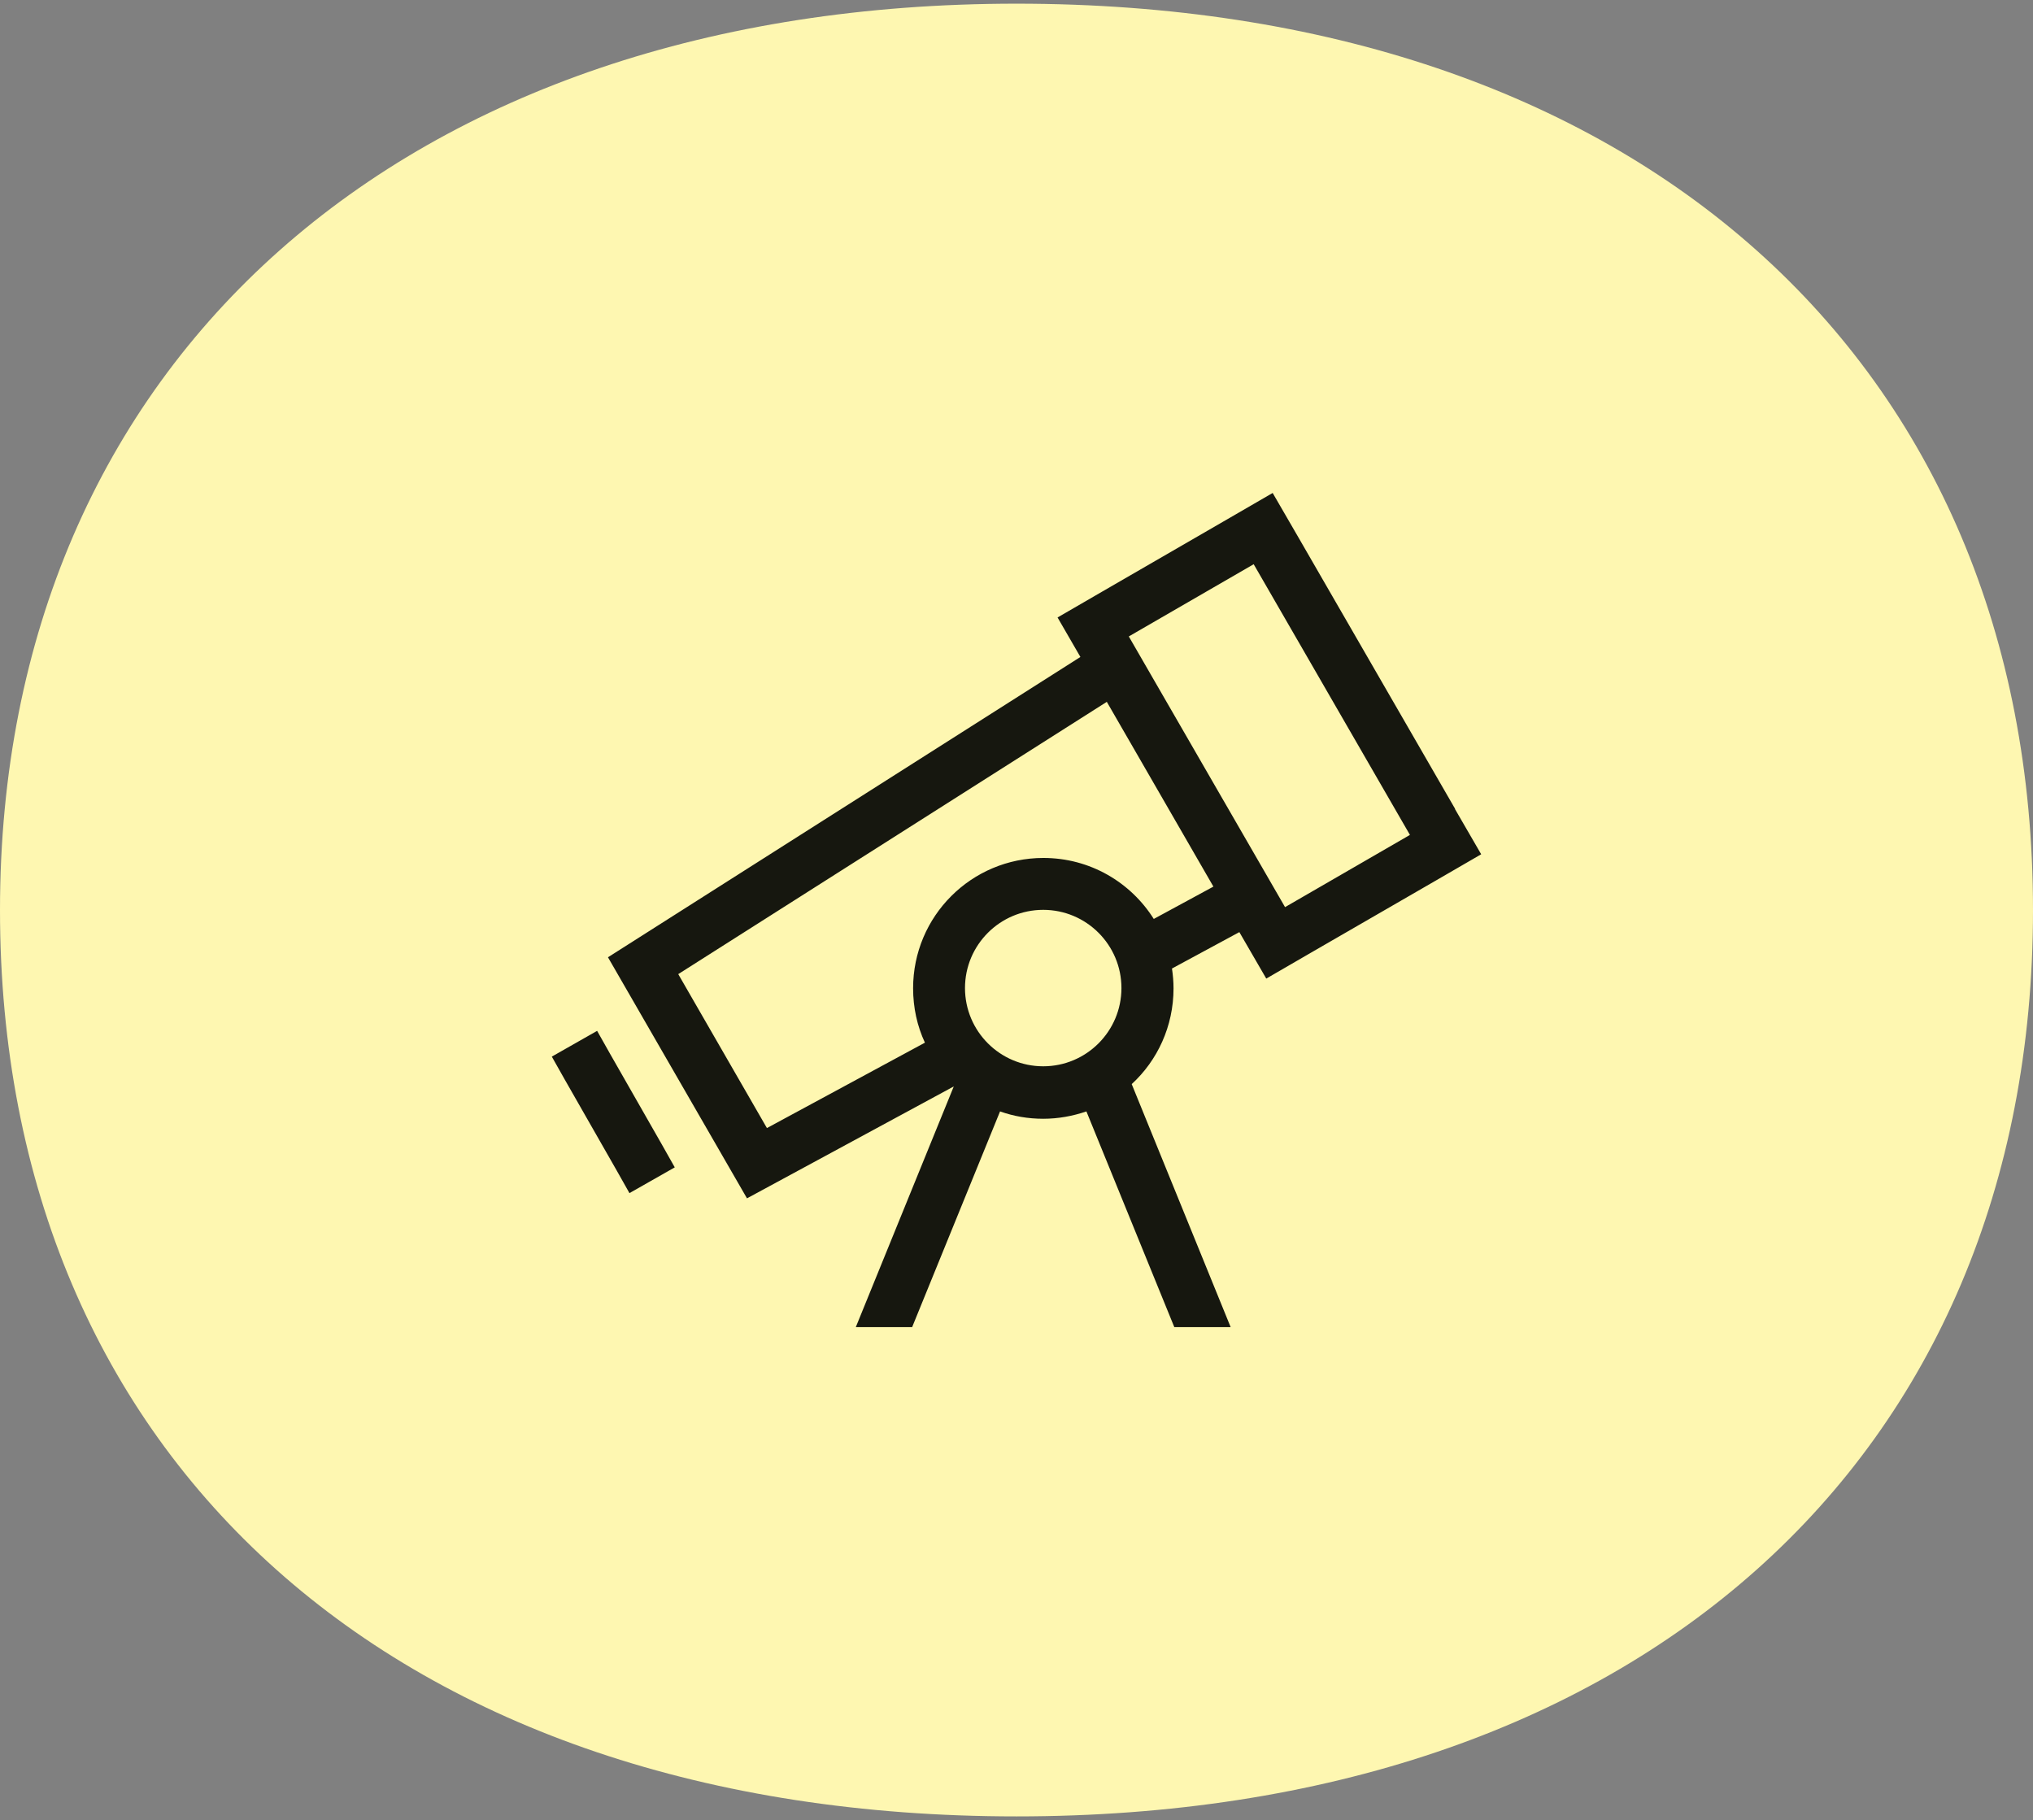
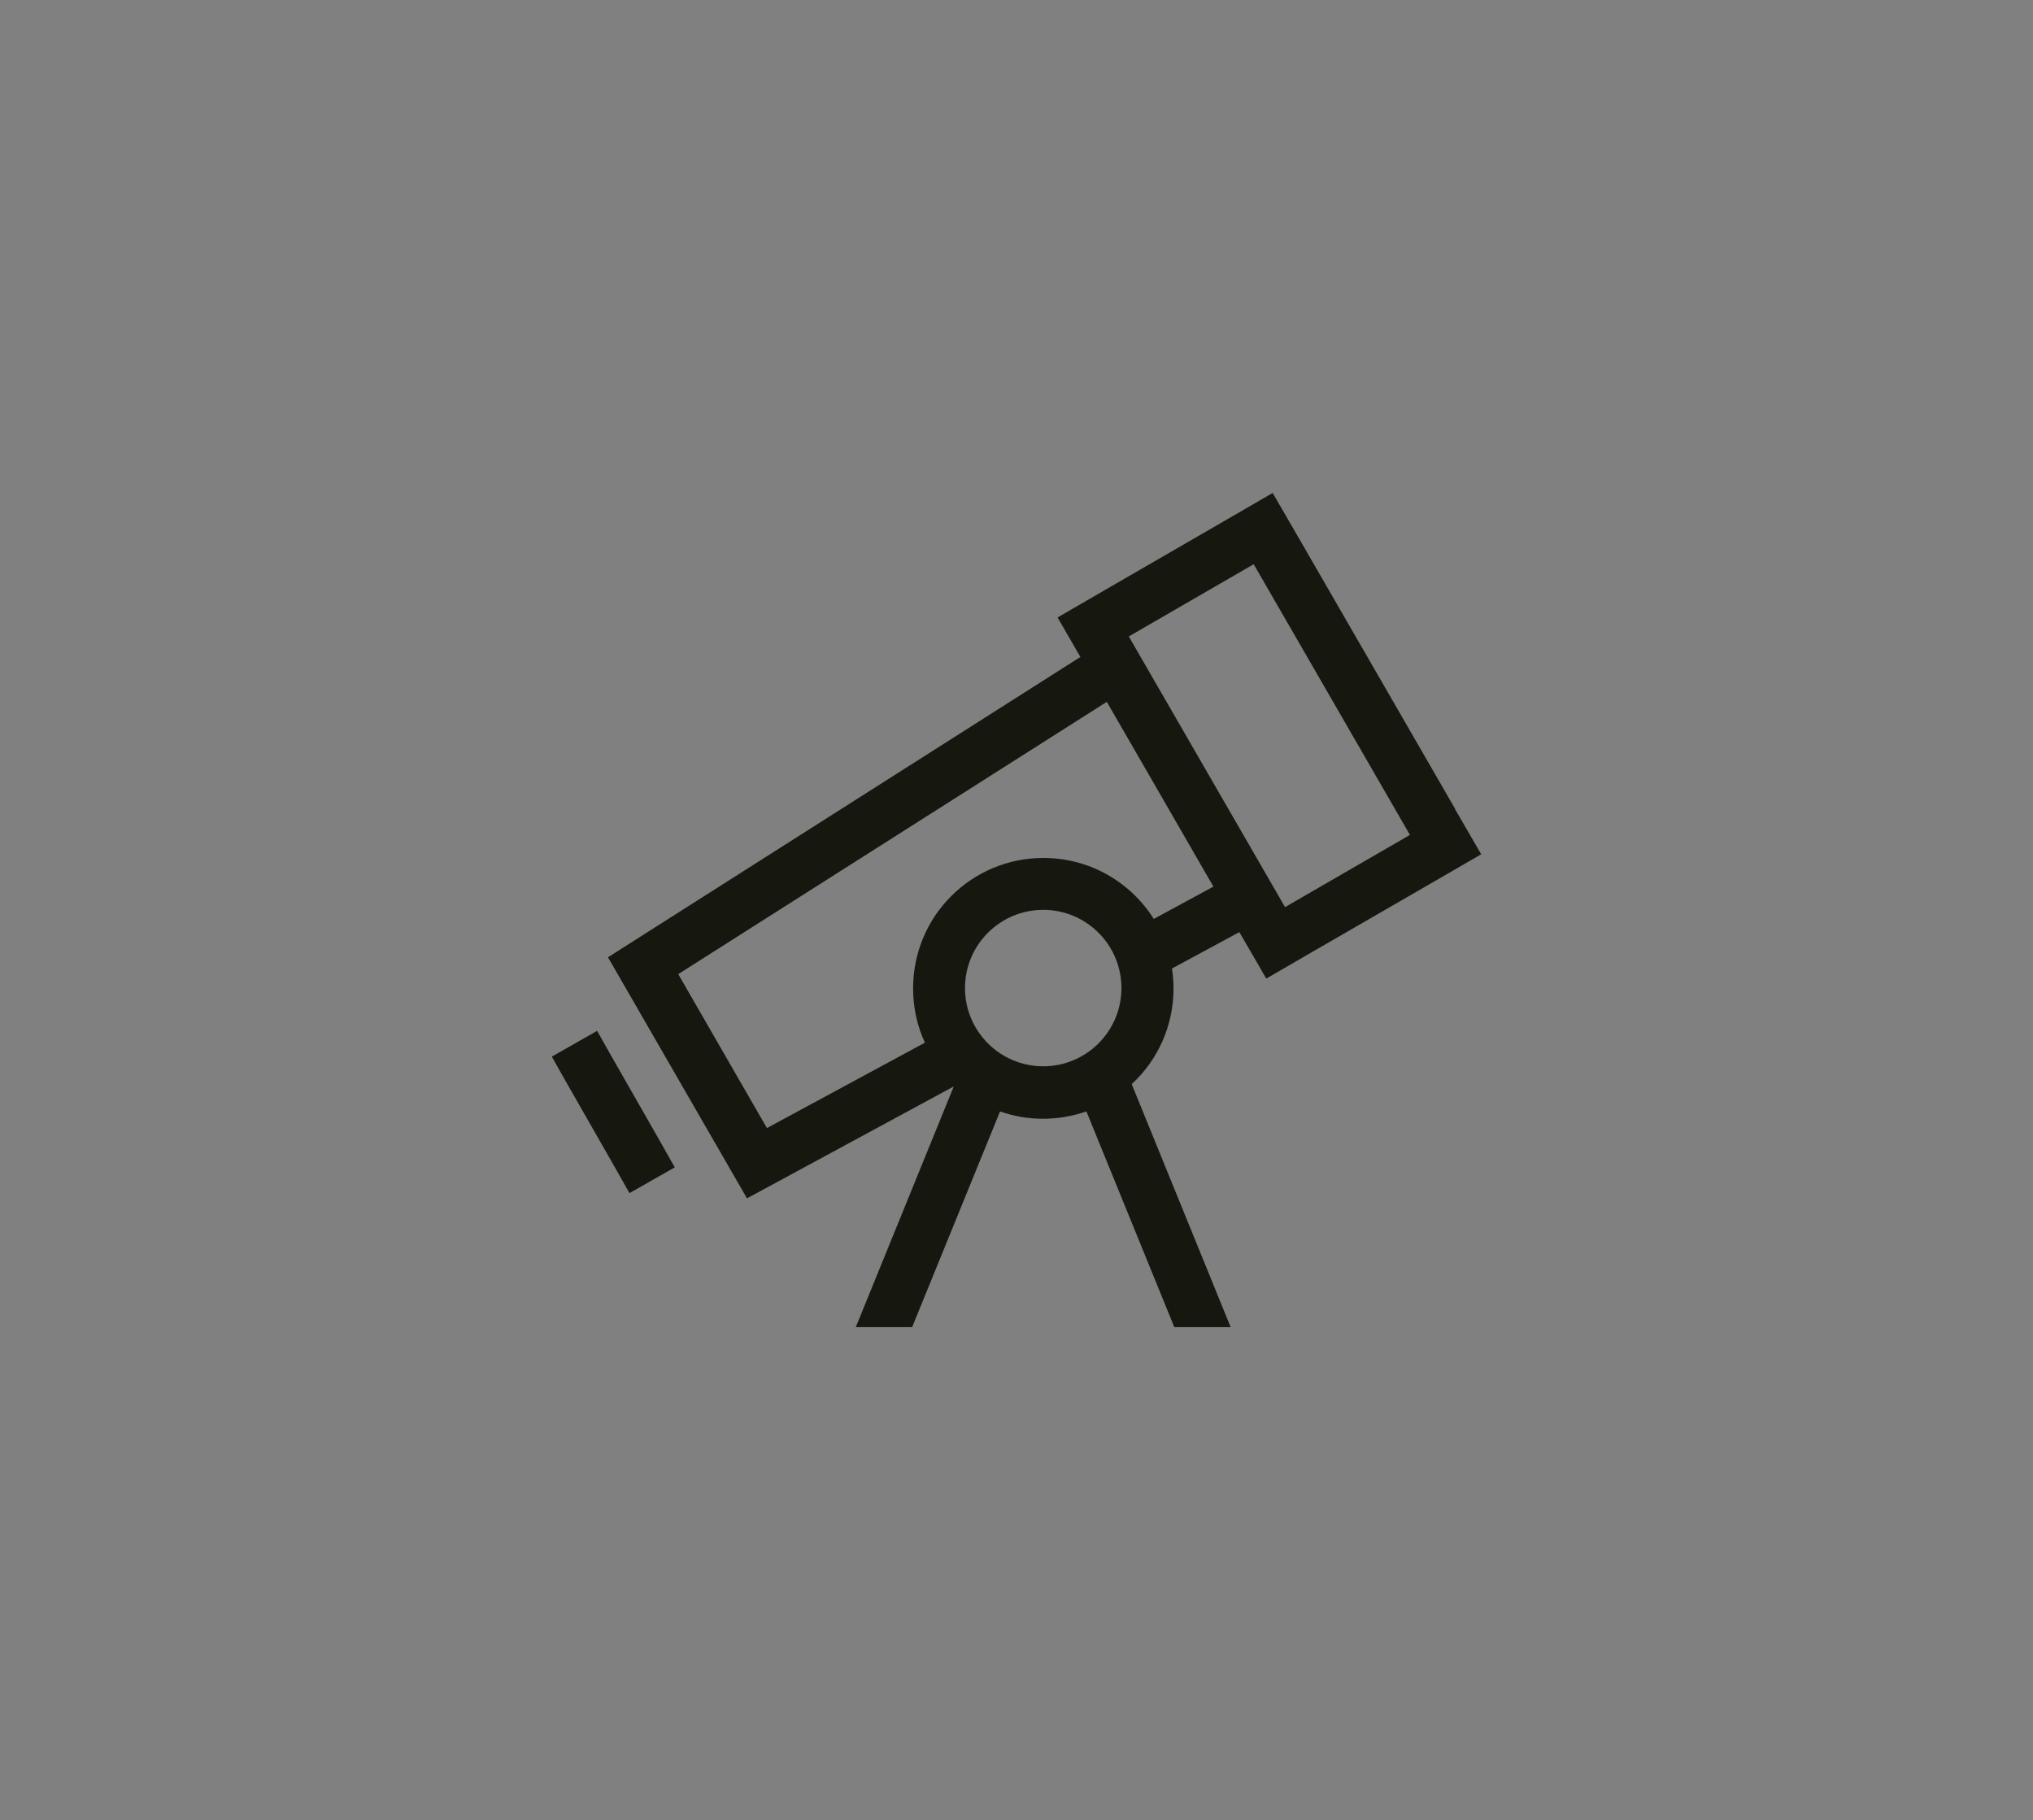
<svg xmlns="http://www.w3.org/2000/svg" id="Layer_1" viewBox="0 0 105 94">
  <rect x="0" y="0" width="105" height="94" fill="#808080" stroke="none" />
  <defs>
    <style>.cls-1{fill:#16170f;}.cls-1,.cls-2{stroke-width:0px;}.cls-2{fill:#fef7b1;}</style>
  </defs>
-   <path class="cls-2" d="M52.5.19c31.94,0,52.5,18.38,52.5,46.81s-20.56,46.81-52.5,46.81S0,75.43,0,47,21,.19,52.5.19Z" />
-   <path class="cls-1" d="M58.3,32.87l8.07,13.98,6.45-3.73-8.07-13.98-6.45,3.73ZM75.15,41.79l1.35,2.33-2.33,1.35-6.44,3.72-2.33,1.35-1.35-2.33-.04-.07-3.48,1.88c.05.34.08.68.08,1.03,0,1.95-.83,3.72-2.16,4.94l5.11,12.55h-2.91l-4.54-11.14c-.7.24-1.45.38-2.23.38s-1.53-.13-2.23-.38l-4.54,11.14h-2.91l5.06-12.43-10.68,5.78-7.18-12.45,24.4-15.51-1.18-2.04,2.33-1.35,6.45-3.73,2.33-1.35,1.35,2.33,8.07,13.98ZM57.16,36.25l-22.13,14.06,4.58,7.95,8.16-4.41c-.4-.86-.61-1.81-.61-2.81,0-3.72,3.01-6.73,6.73-6.73,2.41,0,4.51,1.26,5.7,3.15l3.08-1.67-5.51-9.55h0ZM53.88,55.07c2.23,0,4.04-1.81,4.04-4.04s-1.81-4.04-4.04-4.04-4.04,1.81-4.04,4.04,1.81,4.04,4.04,4.04ZM31.5,54.41l2.69,4.71.66,1.17-2.34,1.33-.66-1.17-2.69-4.71-.66-1.17,2.34-1.33.66,1.17Z" />
+   <path class="cls-1" d="M58.3,32.87l8.07,13.98,6.45-3.73-8.07-13.98-6.45,3.73ZM75.15,41.79l1.35,2.33-2.33,1.35-6.44,3.72-2.33,1.35-1.35-2.33-.04-.07-3.48,1.88c.05.34.08.68.08,1.03,0,1.95-.83,3.72-2.16,4.94l5.11,12.55h-2.91l-4.54-11.14c-.7.24-1.45.38-2.23.38s-1.53-.13-2.23-.38l-4.54,11.14h-2.91l5.06-12.43-10.68,5.78-7.18-12.45,24.4-15.51-1.18-2.04,2.33-1.35,6.45-3.73,2.33-1.35,1.35,2.33,8.07,13.98ZM57.16,36.25l-22.13,14.06,4.58,7.95,8.16-4.41c-.4-.86-.61-1.81-.61-2.81,0-3.72,3.01-6.73,6.73-6.73,2.41,0,4.51,1.26,5.7,3.15l3.08-1.67-5.51-9.55ZM53.88,55.07c2.23,0,4.04-1.81,4.04-4.04s-1.81-4.04-4.04-4.04-4.04,1.81-4.04,4.04,1.81,4.04,4.04,4.04ZM31.5,54.41l2.69,4.71.66,1.17-2.34,1.33-.66-1.17-2.69-4.71-.66-1.17,2.34-1.33.66,1.17Z" />
</svg>